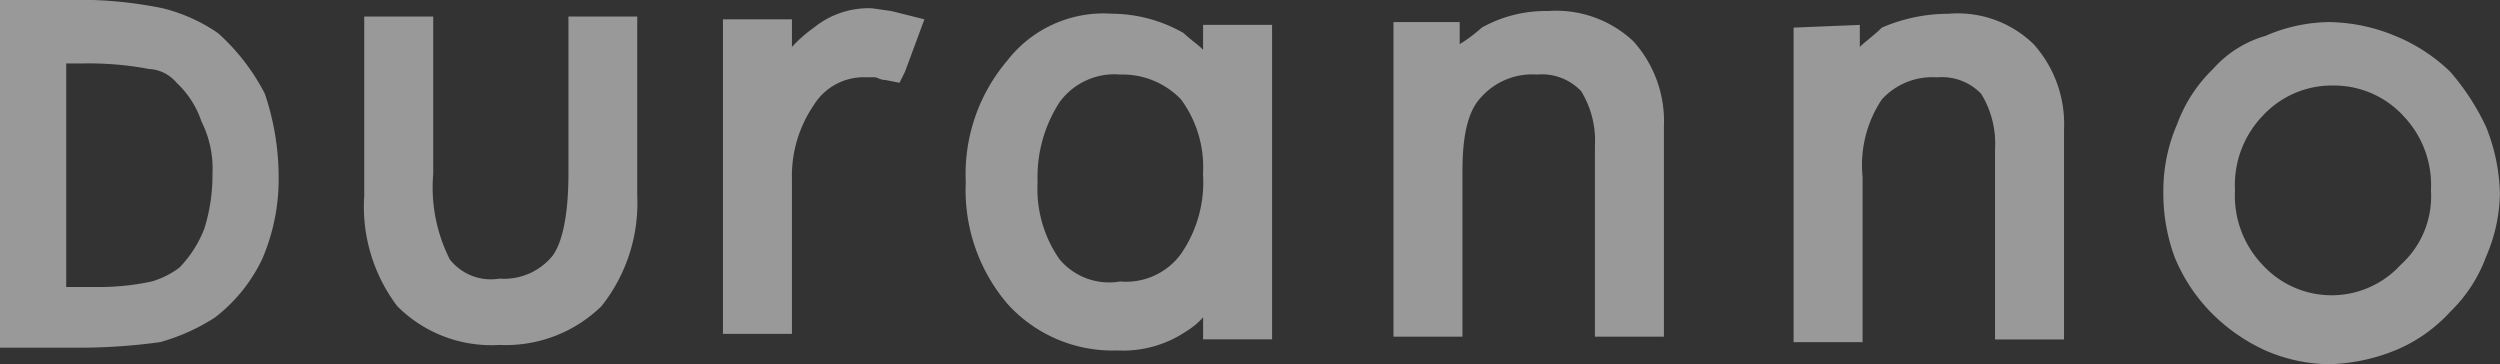
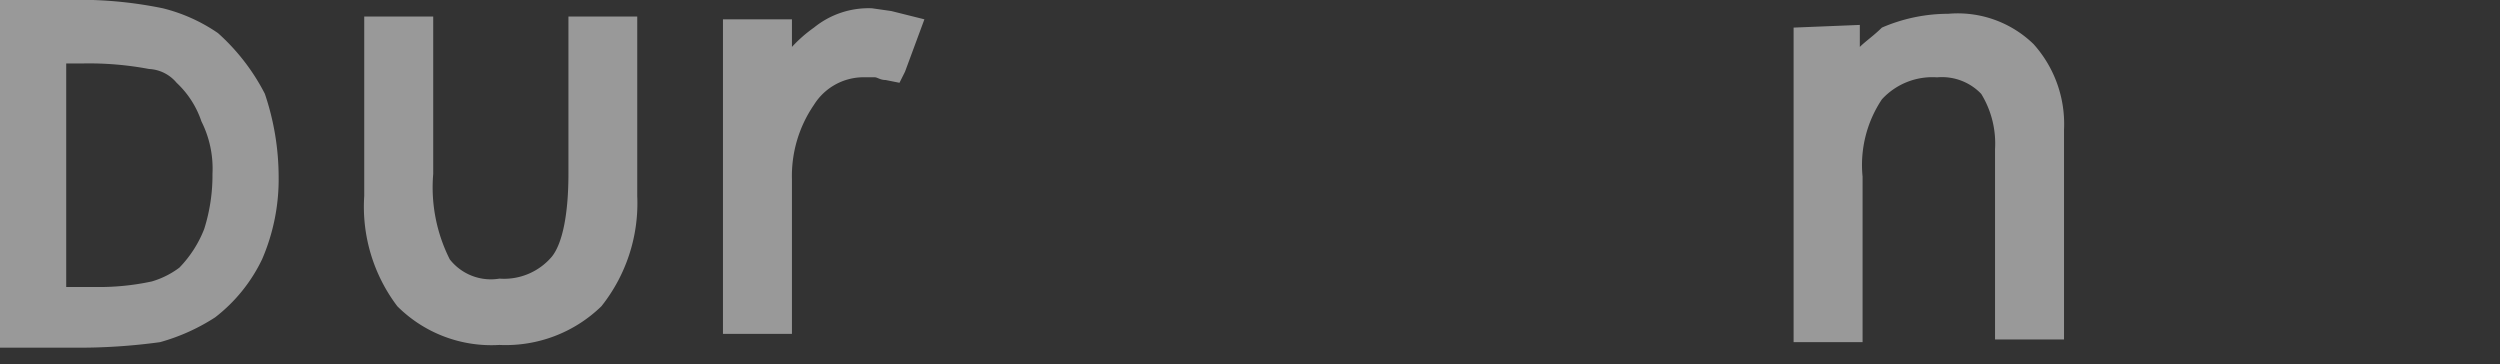
<svg xmlns="http://www.w3.org/2000/svg" width="125" height="18.212" viewBox="0 0 125 18.212">
  <rect x="0" y="0" width="125" height="18.212" fill="#333333" stroke="none" />
  <g id="그룹_365" data-name="그룹 365" opacity="0.5">
    <path id="패스_1" data-name="패스 1" d="M0,17.384H3.725A29.821,29.821,0,0,0,8,17.108a9.959,9.959,0,0,0,2.759-1.242,8.065,8.065,0,0,0,2.345-2.9,10.081,10.081,0,0,0,.828-4.139,13.006,13.006,0,0,0-.69-4.139A10.483,10.483,0,0,0,10.9,1.656,8.423,8.423,0,0,0,8.14.414,20.693,20.693,0,0,0,3.311,0H0ZM10.624,8.692a8.9,8.9,0,0,1-.414,2.759,5.787,5.787,0,0,1-1.242,1.932,4.316,4.316,0,0,1-1.38.69,12.555,12.555,0,0,1-2.9.276H3.311V3.173h.828a16.171,16.171,0,0,1,3.311.276,1.916,1.916,0,0,1,1.38.69,4.677,4.677,0,0,1,1.242,1.932A5.252,5.252,0,0,1,10.624,8.692Z" transform="translate(0 0)" fill="#fff" />
    <path id="패스_2" data-name="패스 2" d="M17.477,12.741a7.991,7.991,0,0,1-.828-4.277V.6H13.2V9.568a8.239,8.239,0,0,0,1.656,5.519,6.651,6.651,0,0,0,5.1,1.932,6.863,6.863,0,0,0,5.1-1.932,8.268,8.268,0,0,0,1.794-5.519V.6H23.41V8.464c0,1.932-.276,3.449-.828,4.139a3.129,3.129,0,0,1-2.621,1.1A2.611,2.611,0,0,1,17.477,12.741Z" transform="translate(5.012 0.228)" fill="#fff" />
    <path id="패스_3" data-name="패스 3" d="M29.649,2.232V.852H26.2V16.58h3.449V8.854a6.279,6.279,0,0,1,1.1-3.725,2.925,2.925,0,0,1,2.483-1.38h.552c.138,0,.276.138.552.138l.69.138.276-.552L36.272.852,34.616.438,33.65.3h0a4.33,4.33,0,0,0-2.9.966A6.91,6.91,0,0,0,29.649,2.232Z" transform="translate(9.948 0.114)" fill="#fff" />
-     <path id="패스_4" data-name="패스 4" d="M37.07,2.85A8.757,8.757,0,0,0,35,8.92a8.757,8.757,0,0,0,2.07,6.071,7.079,7.079,0,0,0,5.519,2.345,5.647,5.647,0,0,0,3.449-.966,3.658,3.658,0,0,0,.828-.69v1.1h3.449V1.056H46.865V2.3c-.276-.276-.69-.552-.966-.828A7.284,7.284,0,0,0,42.312.5,6.089,6.089,0,0,0,37.07,2.85Zm2.621,9.934a6.135,6.135,0,0,1-1.1-3.863,6.878,6.878,0,0,1,1.1-4,3.393,3.393,0,0,1,3.035-1.38h0a4.057,4.057,0,0,1,3.035,1.242,5.71,5.71,0,0,1,1.1,3.725,6.3,6.3,0,0,1-1.1,4,3.393,3.393,0,0,1-3.035,1.38A3.241,3.241,0,0,1,39.691,12.783Z" transform="translate(13.289 0.186)" fill="#fff" />
-     <path id="패스_5" data-name="패스 5" d="M53.811,2.056V.952H50.5V16.68h3.449V8.4c0-1.794.276-3.035.966-3.725a3.424,3.424,0,0,1,2.759-1.1,2.716,2.716,0,0,1,2.208.828,4.745,4.745,0,0,1,.69,2.759v9.52h3.449V6.195A5.976,5.976,0,0,0,62.5,1.918,5.63,5.63,0,0,0,58.226.4a6.555,6.555,0,0,0-3.311.828A7.653,7.653,0,0,1,53.811,2.056Z" transform="translate(19.174 0.152)" fill="#fff" />
    <path id="패스_6" data-name="패스 6" d="M68.311,2.156v-1.1L65,1.19V16.918h3.449V8.64a5.9,5.9,0,0,1,.966-3.863,3.424,3.424,0,0,1,2.759-1.1,2.716,2.716,0,0,1,2.208.828,4.745,4.745,0,0,1,.69,2.759v9.52h3.449V6.295A5.976,5.976,0,0,0,77,2.018,5.438,5.438,0,0,0,72.726.5a8.336,8.336,0,0,0-3.311.69C69,1.6,68.587,1.88,68.311,2.156Z" transform="translate(24.68 0.19)" fill="#fff" />
    <path id="패스_7" data-name="패스 7" d="M80.2,2.5Z" transform="translate(30.451 0.949)" fill="#fff" />
-     <path id="패스_8" data-name="패스 8" d="M80.883,3.145A7.352,7.352,0,0,0,79.09,5.9a8.336,8.336,0,0,0-.69,3.311,9.275,9.275,0,0,0,.552,3.311,8.625,8.625,0,0,0,1.794,2.759A9.114,9.114,0,0,0,83.5,17.218a8.184,8.184,0,0,0,3.173.69,9.484,9.484,0,0,0,3.311-.69,7.7,7.7,0,0,0,2.759-1.932,7.352,7.352,0,0,0,1.794-2.759,8.184,8.184,0,0,0,.69-3.173,9.484,9.484,0,0,0-.69-3.311,11.834,11.834,0,0,0-1.794-2.759A8.625,8.625,0,0,0,89.989,1.49,8.88,8.88,0,0,0,86.678.8h0a8.184,8.184,0,0,0-3.173.69A5.561,5.561,0,0,0,80.883,3.145Zm6.071.828A4.7,4.7,0,0,1,90.4,5.491a4.994,4.994,0,0,1,1.38,3.725,4.613,4.613,0,0,1-1.518,3.725,4.678,4.678,0,0,1-6.9,0,4.994,4.994,0,0,1-1.38-3.725,4.994,4.994,0,0,1,1.38-3.725A4.705,4.705,0,0,1,86.954,3.973Z" transform="translate(29.768 0.304)" fill="#fff" />
  </g>
</svg>